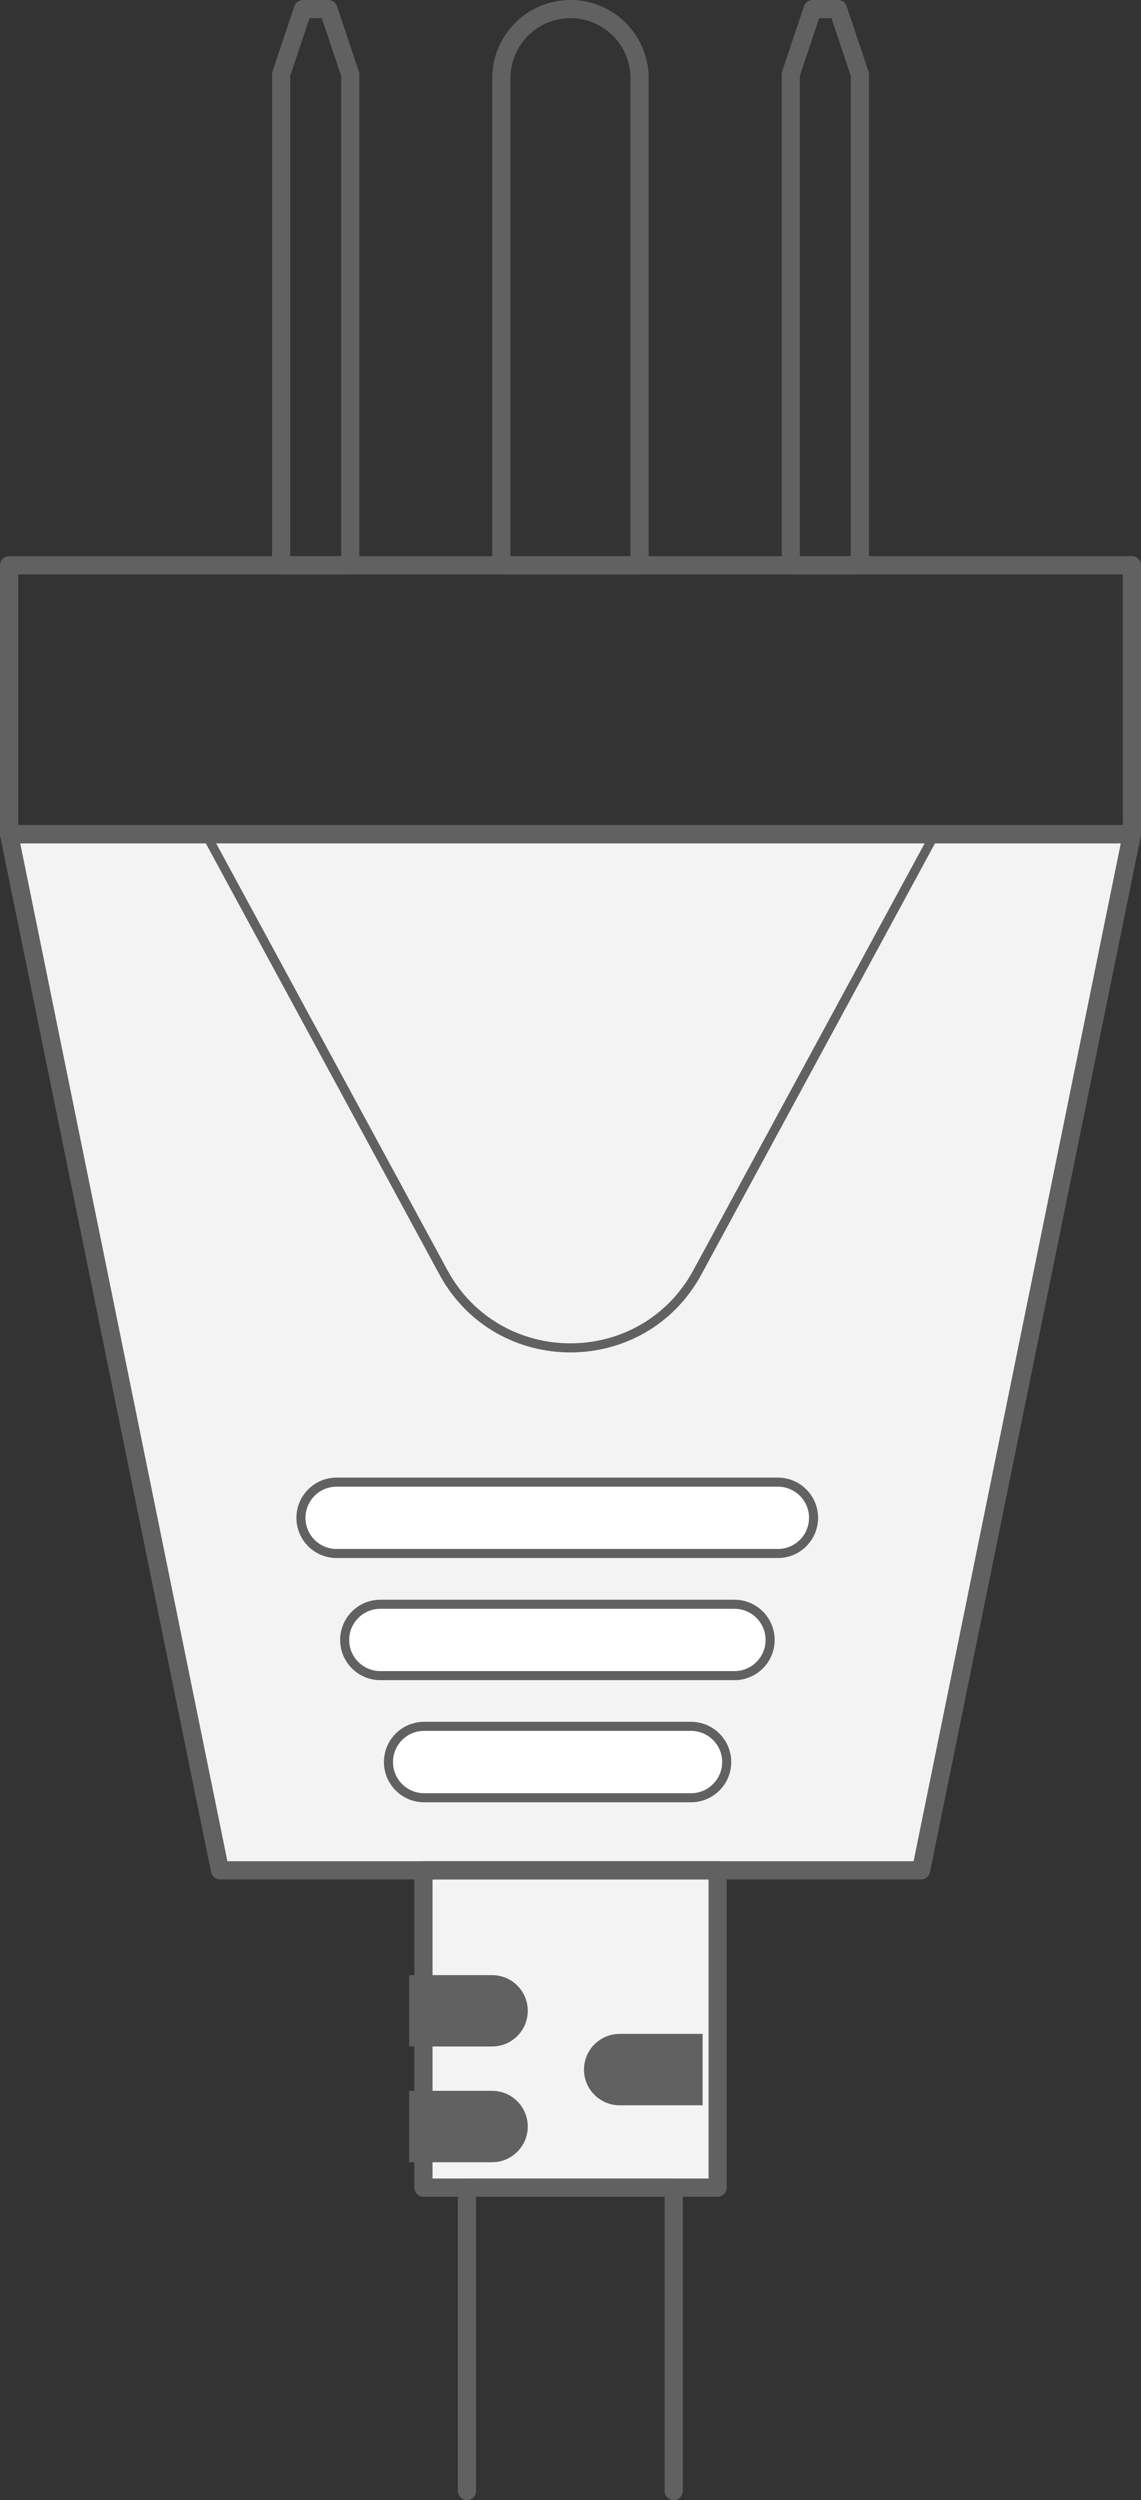
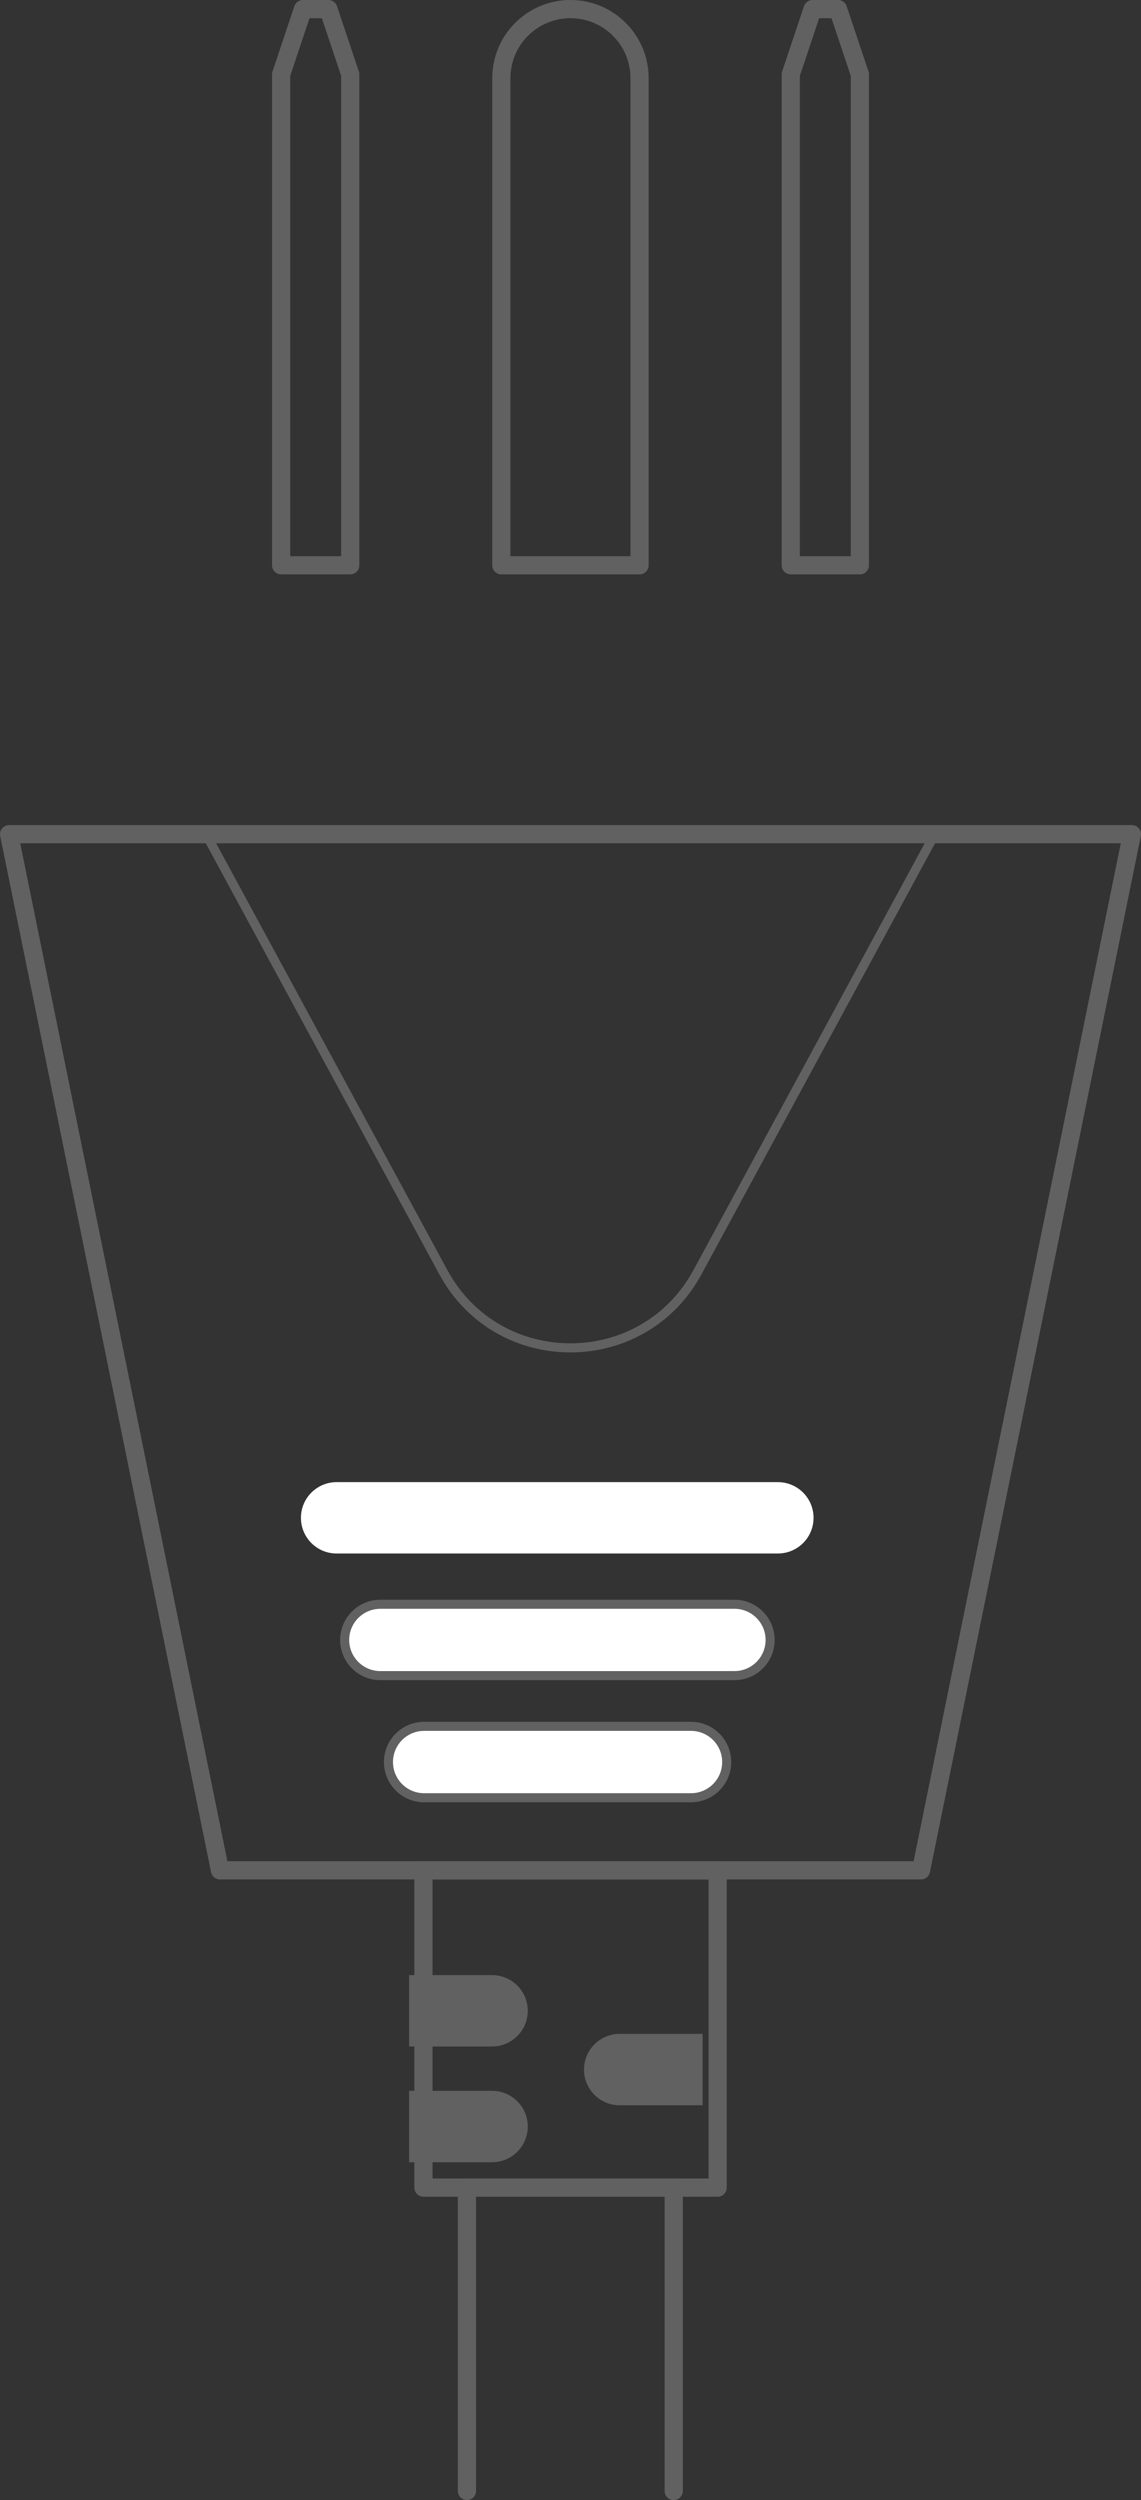
<svg xmlns="http://www.w3.org/2000/svg" width="40.537" height="88.762" version="1.1" viewBox="0 0 40.537 88.762">
  <rect x="0" y="0" width="40.537" height="88.762" fill="#333333" stroke="none" />
-   <path d="m0.323 29.617 7.492 36.787h24.907l7.492-36.787h-39.891" fill="#f3f3f3" stroke-width=".133" />
-   <path d="m25.496 77.669h-10.452v-11.264h10.452v11.264" fill="#f3f3f3" stroke-width=".133" />
  <path d="m0.323 29.617 7.492 36.787h24.907l7.492-36.787z" fill="none" stroke="#616161" stroke-linecap="round" stroke-linejoin="round" stroke-miterlimit="10" stroke-width=".646" />
  <path d="m25.496 77.669h-10.452v-11.264h10.452z" fill="none" stroke="#616161" stroke-linecap="round" stroke-linejoin="round" stroke-miterlimit="10" stroke-width=".646" />
  <g transform="translate(-189.42 -119.92)" fill="#616161">
    <path transform="matrix(.133 0 0 -.133 0 666.67)" d="m1533.5 3564.6h22.16c5.26 0 9.53 4.27 9.53 9.53s-4.27 9.52-9.53 9.52h-22.16v-19.05" />
    <path transform="matrix(.133 0 0 -.133 0 666.67)" d="m1533.5 3533.7h22.16c5.26 0 9.53 4.27 9.53 9.53s-4.27 9.53-9.53 9.53h-22.16v-19.06" />
    <path transform="matrix(.133 0 0 -.133 0 666.67)" d="m1611.9 3548.9h-22.16c-5.26 0-9.53 4.27-9.53 9.53s4.27 9.53 9.53 9.53h22.16v-19.06" />
  </g>
-   <path d="m0.323 29.617v-9.548h39.891v9.548z" fill="none" stroke="#616161" stroke-linecap="round" stroke-linejoin="round" stroke-miterlimit="10" stroke-width=".646" />
  <path d="m23.936 88.762c-0.177 0-0.323-0.145-0.323-0.323v-10.446h-6.7v10.446c0 0.177-0.145 0.323-0.323 0.323-0.179 0-0.324-0.145-0.324-0.323v-10.77c0-0.177 0.145-0.323 0.324-0.323h7.345c0.179 0 0.324 0.145 0.324 0.323v10.77c0 0.177-0.145 0.323-0.324 0.323" fill="#616161" stroke-width=".133" />
  <g fill="none" stroke="#616161" stroke-linecap="round" stroke-linejoin="round" stroke-miterlimit="10">
    <g stroke-width=".646">
      <path d="m22.722 20.07h-4.91v-17.294c0-1.355 1.099-2.453 2.453-2.453h4e-3c1.355 0 2.453 1.099 2.453 2.453z" />
      <path d="m12.443 20.07h-2.455v-17.43l0.776-2.317h0.903l0.776 2.317z" />
      <path d="m30.549 20.07h-2.455v-17.43l0.776-2.317h0.903l0.776 2.317z" />
    </g>
-     <path d="m7.269 29.524 8.482 15.644c1.943 3.583 7.085 3.583 9.028 0l8.482-15.644z" stroke-width=".323" />
+     <path d="m7.269 29.524 8.482 15.644c1.943 3.583 7.085 3.583 9.028 0l8.482-15.644" stroke-width=".323" />
  </g>
  <g transform="translate(-189.42 -119.92)" fill="#fff">
    <path transform="matrix(.133 0 0 -.133 0 666.67)" d="m1620.4 3663.6h-94.59c-5.26 0-9.53 4.26-9.53 9.52s4.27 9.53 9.53 9.53h94.59c5.26 0 9.53-4.27 9.53-9.53s-4.27-9.52-9.53-9.52" />
    <path transform="matrix(.133 0 0 -.133 0 666.67)" d="m1632 3696.2h-117.88c-5.26 0-9.52 4.26-9.52 9.52s4.26 9.53 9.52 9.53h117.88c5.27 0 9.53-4.27 9.53-9.53s-4.26-9.52-9.53-9.52" />
    <path transform="matrix(.133 0 0 -.133 0 666.67)" d="m1608.8 3631h-71.3c-5.26 0-9.52 4.27-9.52 9.53s4.26 9.53 9.52 9.53h71.3c5.26 0 9.53-4.27 9.53-9.53s-4.27-9.53-9.53-9.53" />
  </g>
  <g transform="translate(-189.42 -119.92)" fill="none" stroke="#616161" stroke-linecap="round" stroke-linejoin="round" stroke-miterlimit="10" stroke-width="2.422">
    <path transform="matrix(.133 0 0 -.133 0 666.67)" d="m1620.4 3663.6h-94.59c-5.26 0-9.53 4.26-9.53 9.52s4.27 9.53 9.53 9.53h94.59c5.26 0 9.53-4.27 9.53-9.53s-4.27-9.52-9.53-9.52z" />
-     <path transform="matrix(.133 0 0 -.133 0 666.67)" d="m1632 3696.2h-117.88c-5.26 0-9.52 4.26-9.52 9.52s4.26 9.53 9.52 9.53h117.88c5.27 0 9.53-4.27 9.53-9.53s-4.26-9.52-9.53-9.52z" />
    <path transform="matrix(.133 0 0 -.133 0 666.67)" d="m1608.8 3631h-71.3c-5.26 0-9.52 4.27-9.52 9.53s4.26 9.53 9.52 9.53h71.3c5.26 0 9.53-4.27 9.53-9.53s-4.27-9.53-9.53-9.53z" />
  </g>
</svg>